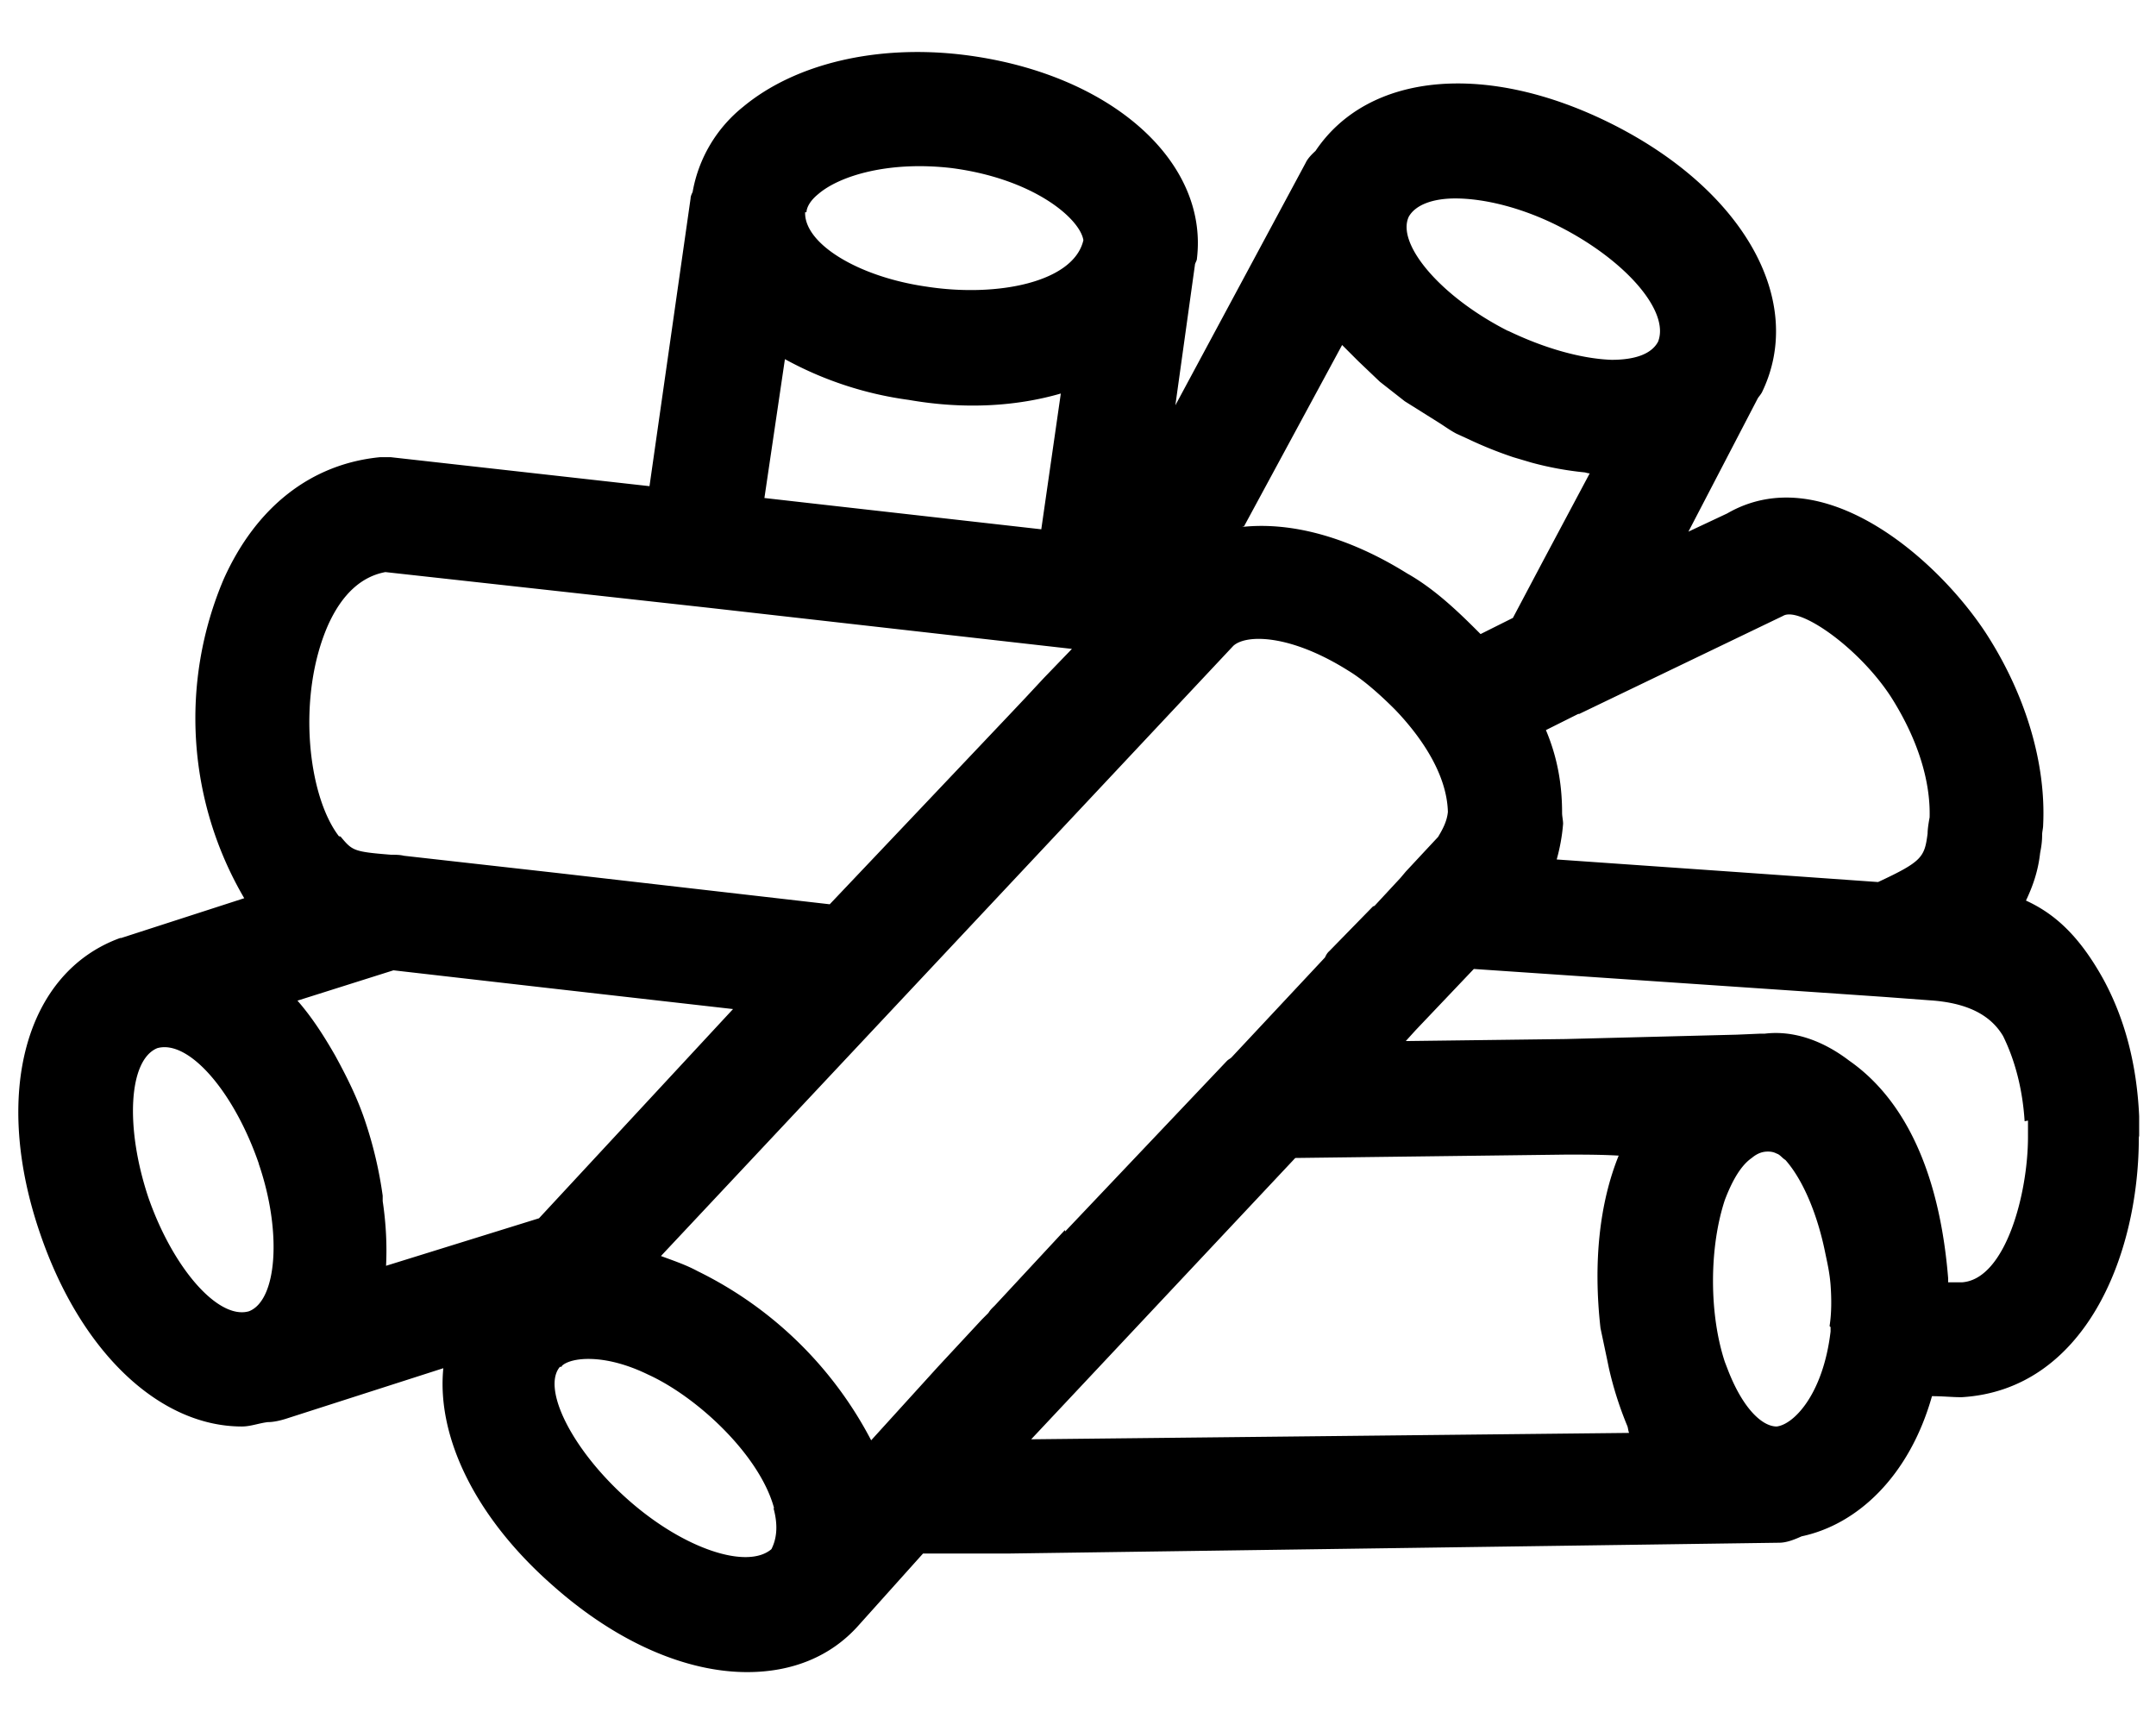
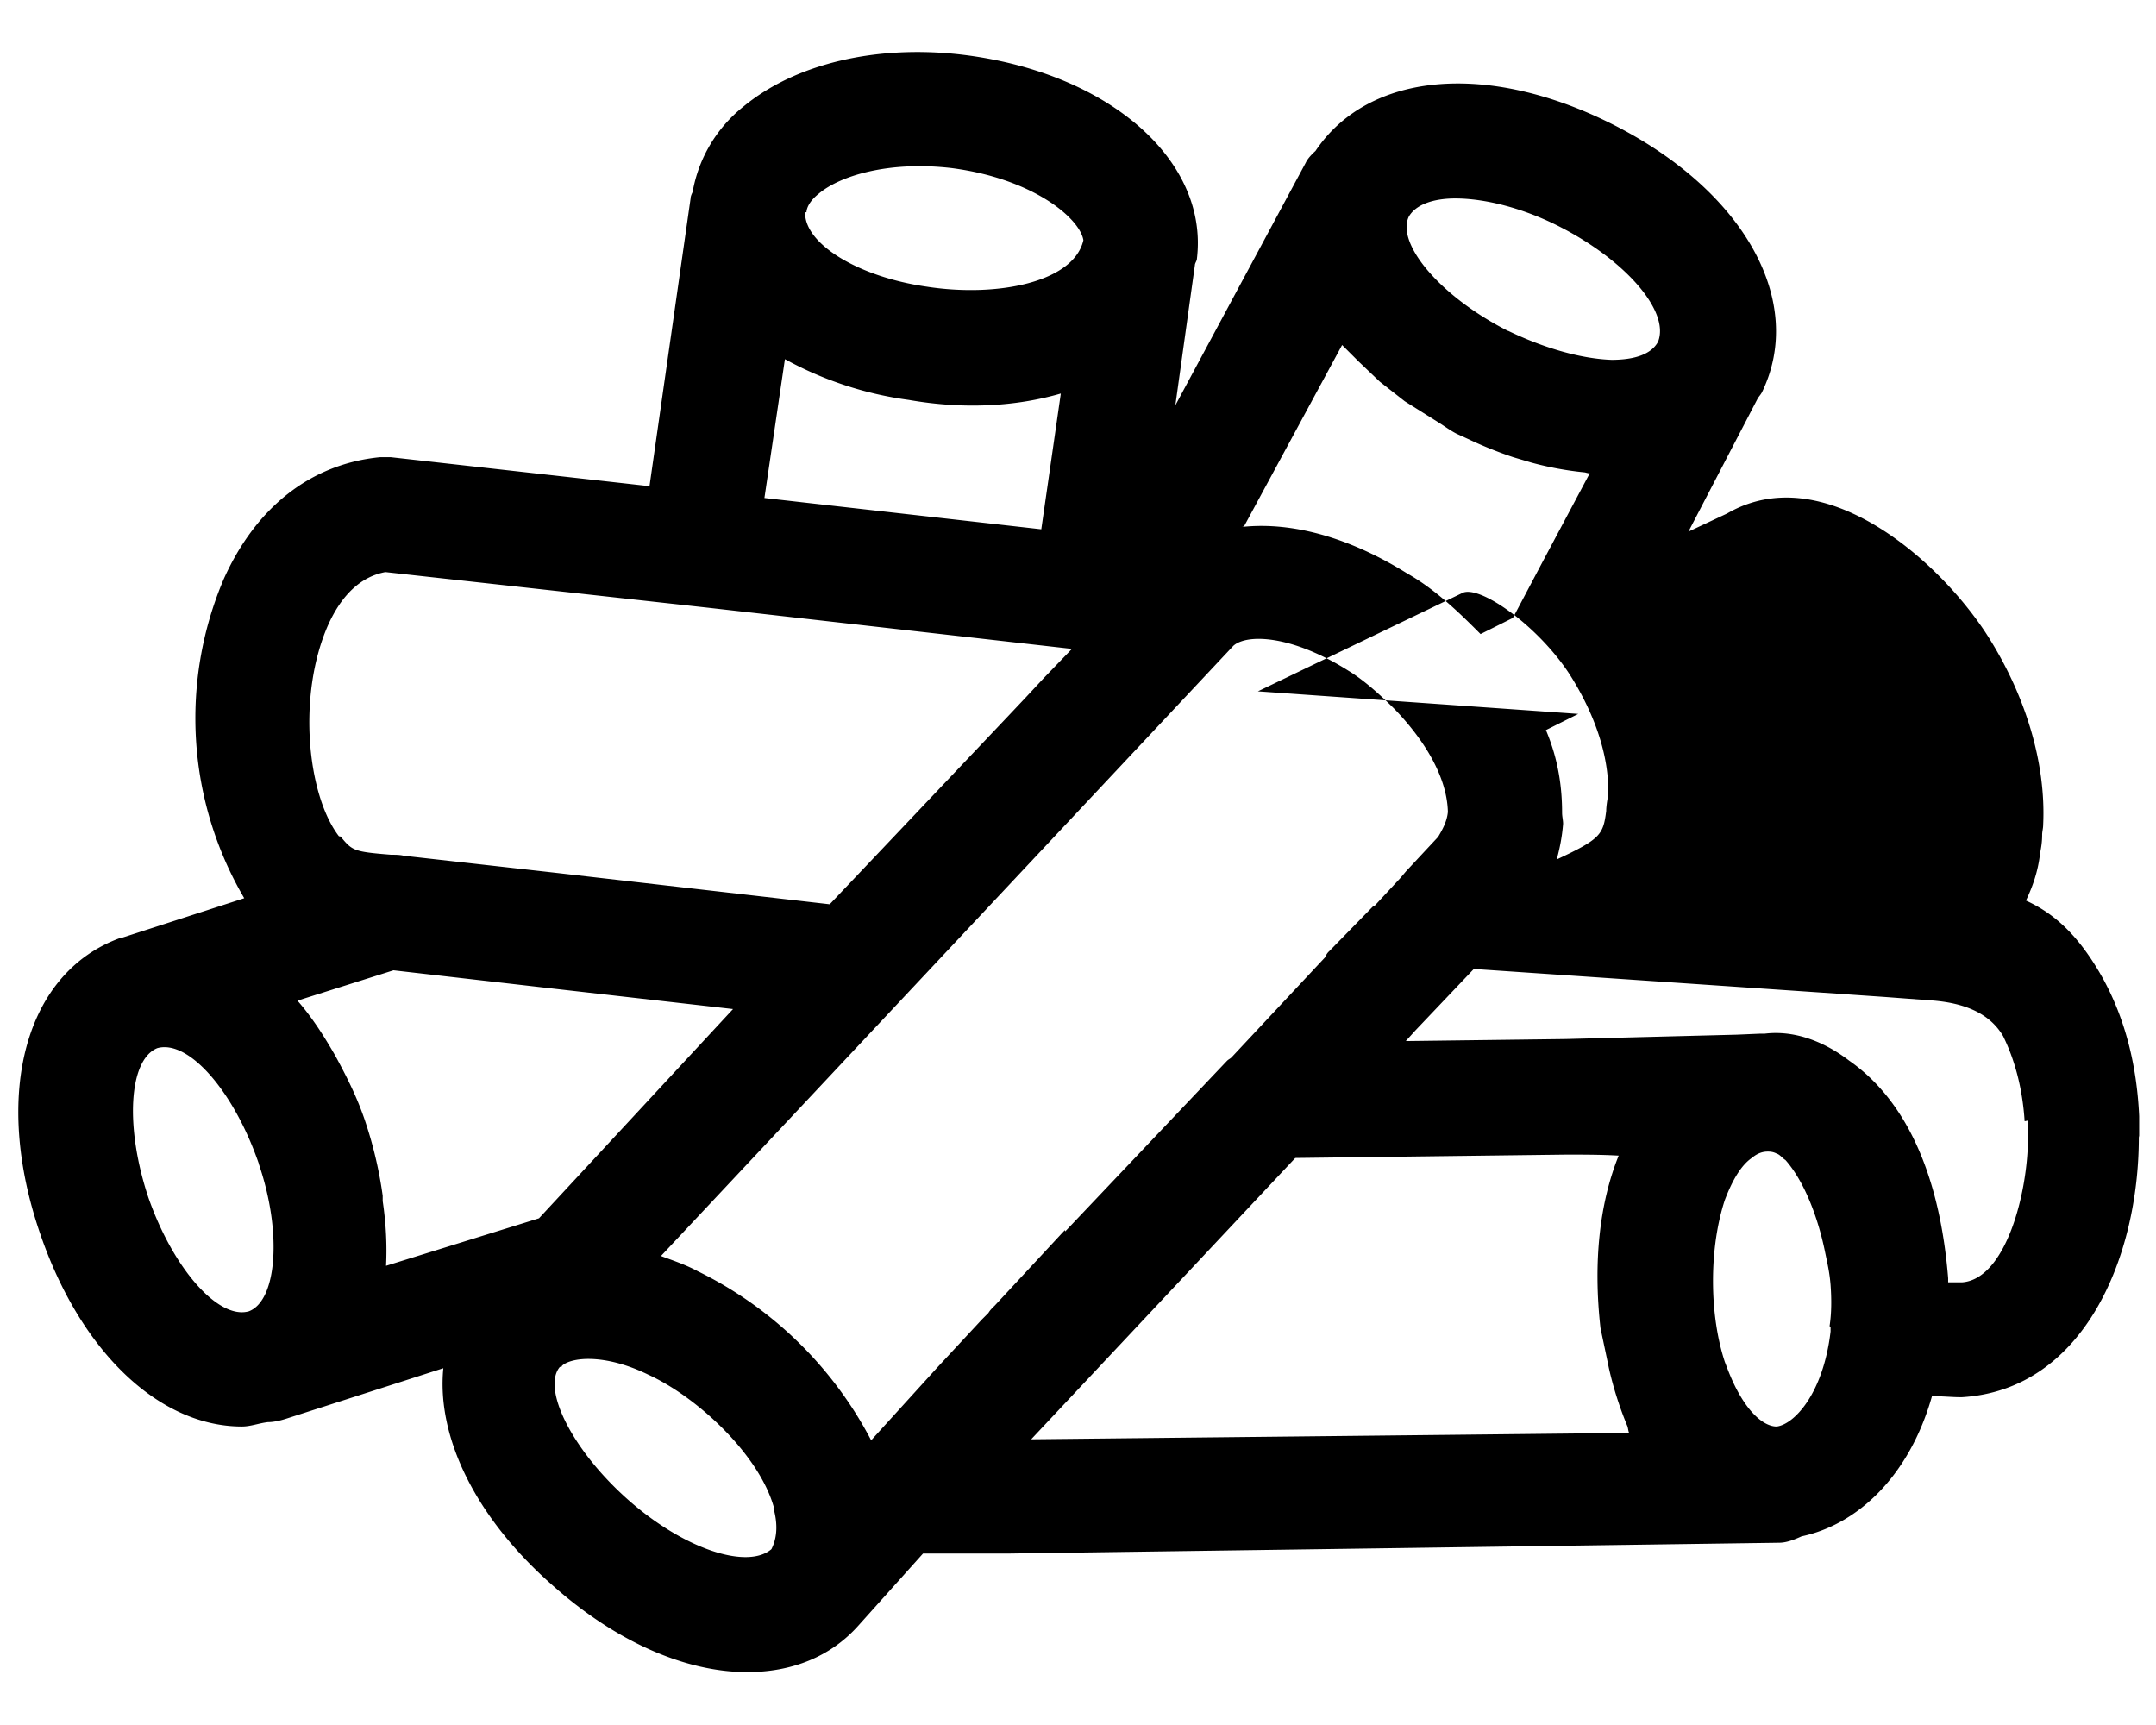
<svg xmlns="http://www.w3.org/2000/svg" viewBox="0 0 640 512">
-   <path d="M634.9 337.6c0 35.5-16.3 74.9-52.5 77.1h-.6c-2.2 0-5.1-.3-8.3-.3c-6.7 23.7-22.1 38.1-38.7 41.6c-2.2 1-4.5 1.9-6.7 1.9l-228.2 3.2h-25.9l-19.2 21.4c-8.3 9.3-19.8 13.8-33 13.8c-17.9 0-38.4-8.6-57.6-25.6c-23.4-20.5-34.6-44.5-32.6-64.6l-46.7 15c-1.9 .6-3.8 1-5.4 1c-2.6 .3-5.1 1.3-7.7 1.3c-24.3 0-47.7-21.8-59.8-57c-14.4-41.6-4.5-77.8 23.7-88h.3 0l36.5-11.8a105.6 105.6 0 0 1 -6.1-94.7c9.6-21.4 25.9-34.2 46.4-36.2c1 0 2.2 0 3.2 0l76.8 8.6 12.2-85.4c0-.6 .3-1.3 .6-1.9a41.6 41.6 0 0 1 15-25.3c15.4-12.8 39.7-18.6 65.6-15.4c43.2 5.4 72.6 31.4 69.1 60.5c0 .6-.6 1.3-.6 1.9l-5.8 41.6 38.7-72c.6-1.3 1.9-2.6 2.9-3.5c15.7-23.4 50.9-26.6 88-8c39.4 19.8 57.6 52.8 44.5 79.7c-.6 1-1 1.3-1.3 1.9l-20.5 39.4 11.5-5.4c28.2-16.3 62.1 13.1 76.8 35.5c11.8 18.2 17.9 38.7 17 57c0 1-.3 1.9-.3 2.9c0 2.2-.3 3.8-.6 5.4c-.6 5.4-2.2 9.9-4.2 14.1c8.3 3.8 15.7 10.2 23 23.4c6.4 11.8 9.9 25.3 10.6 40.6v5.8h0zm-558.1 7.7c-7.4-21.4-20.8-36.8-30.1-34.2c-8.6 3.5-9.6 23.7-2.6 44.5c7.4 21.1 20.8 36.2 29.8 33.6c8.3-3.2 9.9-23.4 2.9-43.8h0zm391.7-133.4l-9.6 4.8c3.8 9 4.8 17.3 4.8 24.6c0 1 .3 2.2 .3 3.2c-.3 3.8-1 7.4-1.9 10.6l54.4 3.8 41 2.9c13.1-6.1 13.8-7.4 14.7-14.4c0-1.3 .3-3.2 .6-4.8c.3-11.2-3.8-23.7-11.5-35.8c-9.6-14.7-27.2-26.9-32-24l-60.5 29.1h0zM447.7 98.2c11.2 5.4 22.1 8.3 30.7 8.6c6.7 0 11.8-1.6 13.8-5.4c3.5-9-9.6-24-28.8-33.9c-11.2-5.8-22.7-8.6-31.4-8.6c-6.7 0-11.8 1.9-13.8 5.4c-3.8 8 9.3 23.7 29.4 33.9zm-79 58.2c15-1.6 32 3.2 49 13.8c8 4.5 15 11.2 20.8 17c.3 .3 .6 .6 1 1l9.6-4.8 9-17 13.8-25.9c-.6 0-1.3-.3-1.6-.3a96 96 0 0 1 -15.7-2.9l-5.4-1.6a118.4 118.4 0 0 1 -13.4-5.4c-1.3-.6-2.2-1-3.5-1.6c-1.9-1-3.5-2.2-5.1-3.2l-10.2-6.4-7.4-5.8-6.4-6.1-4.8-4.8-29.1 53.8h0zM239 63c-.3 9.3 15.7 19.2 36.2 22.1c20.8 3.2 43.5-1.3 46.4-13.8c-1-6.4-14.7-18.2-39-21.4c-18.6-2.2-33.3 2.2-39.7 7.7c-3.2 2.6-3.5 4.8-3.5 5.4h0zm-12.2 84.8l14.1 1.6 68.2 7.7 5.8-40.3c-13.1 3.8-28.5 4.8-45.1 1.9A105.6 105.6 0 0 1 233 106.6l-6.1 41.3zM101.1 248.3c3.5 4.2 3.8 4.5 15 5.4c1.3 0 2.6 0 3.8 .3l45.4 5.1 81 9.3 24-25.3 29.1-30.7 5.1-5.4 5.4-5.8 8.3-8.6-107.8-12.2-96-10.6c-7 1.3-12.8 6.4-17 15.7c-9.3 21.1-6.1 50.6 3.2 62.7h0zm116.5 51.2l-56.3-6.4L116.8 288l-28.5 9c4.2 4.8 7.7 10.2 11.2 16.3c3.5 6.4 6.7 12.8 9 19.8a121.6 121.6 0 0 1 5.1 21.8v1.6c1 6.7 1.3 13.1 1 19.2L160 361.6l57.6-62.1h0zm12.2 148.2c-4.2-15.7-22.7-33-37.4-39.7c-13.1-6.4-23-5.1-25.6-2.6c0 .3-.3 .3-.6 .3h0c-5.4 6.4 3.5 24.6 20.2 39.4s35.5 20.8 42.6 14.7c1.3-2.6 2.2-6.4 .6-12.2h0zm86.4-82.2l48-50.6h0c.6-.6 1-.6 1.6-1.3l27.5-29.4c.3-.6 .6-1.3 1.3-1.9l12.8-13.1c.3-.3 .6-.3 .6-.3l7.7-8.3 1.6-1.9 5.4-5.8 4.2-4.5c1.3-2.2 2.6-4.5 2.9-7.4c-.3-11.5-8.3-22.7-15.7-30.4c-3.8-3.8-9-8.6-13.8-11.5c-17.3-10.9-30.4-10.9-34.2-7.4L196.2 372.8c3.5 1.3 7.4 2.6 10.9 4.5a115.2 115.2 0 0 1 51.5 50.2l19.8-21.8 13.1-14.1c.6-.6 1.3-1.3 1.9-1.9c.6-1 1.3-1.6 1.9-2.2l20.8-22.4h0zm167.4 59.8c-.3-.6-.3-1.6-.6-2.2a105.6 105.6 0 0 1 -5.4-17l-.6-2.9-1.9-9c-2.2-19.5-.3-37.1 5.4-51.2c-5.1-.3-10.2-.3-15.7-.3l-80.3 1-78.4 83.5 177.9-1.9h0zm59.5-31.7c.6-3.8 .6-8 .3-12.2c-.3-3.8-1-6.7-1.6-9.6c-2.2-10.9-6.4-21.4-11.8-27.5c-1-.6-1.6-1.6-2.6-1.9c-.6-.3-1.3-.6-2.6-.6s-2.9 .3-4.8 1.9c-3.2 2.2-5.8 6.7-8 12.5c-2.2 6.7-3.5 15-3.5 24s1.3 17.3 3.5 24l1 2.6c4.5 11.5 10.2 16.6 14.4 16.6c5.1-.6 13.8-9.6 16-28.2c0-.3 0-1 0-1.3h0zm57.9-60.8c-.6-9.6-2.9-18.2-6.4-25.3c-3.8-6.4-10.9-9.9-21.8-10.6l-13.4-1-18.9-1.3-103-7-17.3 18.2-2.9 3.2 47.4-.6 50.9-1.3 7-.3h1.3c8.3-1 17 1.9 25 8c11.5 8 26.2 25.3 29.4 64.6v.6c0 .3 0 .6 0 .6h4.2c12.8-1 19.5-26.2 19.5-43.2v-4.8h0z" />
+   <path d="M634.9 337.6c0 35.5-16.3 74.9-52.5 77.1h-.6c-2.2 0-5.1-.3-8.3-.3c-6.7 23.7-22.1 38.1-38.7 41.6c-2.2 1-4.5 1.9-6.7 1.9l-228.2 3.2h-25.9l-19.2 21.4c-8.3 9.3-19.8 13.8-33 13.8c-17.9 0-38.4-8.6-57.6-25.6c-23.4-20.5-34.6-44.5-32.6-64.6l-46.7 15c-1.9 .6-3.8 1-5.4 1c-2.6 .3-5.1 1.3-7.7 1.3c-24.3 0-47.7-21.8-59.8-57c-14.4-41.6-4.5-77.8 23.7-88h.3 0l36.5-11.8a105.6 105.6 0 0 1 -6.1-94.7c9.6-21.4 25.9-34.2 46.4-36.2c1 0 2.2 0 3.2 0l76.8 8.6 12.2-85.4c0-.6 .3-1.3 .6-1.9a41.6 41.6 0 0 1 15-25.3c15.4-12.8 39.7-18.6 65.6-15.4c43.2 5.4 72.6 31.4 69.1 60.5c0 .6-.6 1.3-.6 1.9l-5.8 41.6 38.7-72c.6-1.3 1.9-2.6 2.9-3.5c15.7-23.4 50.9-26.6 88-8c39.4 19.8 57.6 52.8 44.5 79.7c-.6 1-1 1.3-1.3 1.9l-20.5 39.4 11.5-5.4c28.2-16.3 62.1 13.1 76.8 35.5c11.8 18.2 17.9 38.7 17 57c0 1-.3 1.9-.3 2.9c0 2.2-.3 3.8-.6 5.4c-.6 5.4-2.2 9.9-4.2 14.1c8.3 3.8 15.7 10.2 23 23.4c6.4 11.8 9.9 25.3 10.6 40.6v5.8h0zm-558.1 7.7c-7.4-21.4-20.8-36.8-30.1-34.2c-8.6 3.5-9.6 23.7-2.6 44.5c7.4 21.1 20.8 36.2 29.8 33.6c8.3-3.2 9.9-23.4 2.9-43.8h0zm391.7-133.4l-9.6 4.8c3.8 9 4.8 17.3 4.8 24.6c0 1 .3 2.2 .3 3.2c-.3 3.8-1 7.4-1.9 10.6c13.1-6.1 13.8-7.4 14.7-14.4c0-1.3 .3-3.2 .6-4.8c.3-11.2-3.8-23.7-11.5-35.8c-9.6-14.7-27.2-26.9-32-24l-60.5 29.1h0zM447.7 98.2c11.2 5.4 22.1 8.3 30.7 8.6c6.7 0 11.8-1.6 13.8-5.4c3.5-9-9.6-24-28.8-33.9c-11.2-5.8-22.7-8.6-31.4-8.6c-6.7 0-11.8 1.9-13.8 5.4c-3.8 8 9.3 23.7 29.4 33.9zm-79 58.2c15-1.6 32 3.2 49 13.8c8 4.5 15 11.2 20.8 17c.3 .3 .6 .6 1 1l9.6-4.8 9-17 13.8-25.9c-.6 0-1.3-.3-1.6-.3a96 96 0 0 1 -15.7-2.9l-5.4-1.6a118.4 118.4 0 0 1 -13.4-5.4c-1.3-.6-2.2-1-3.5-1.6c-1.9-1-3.5-2.2-5.1-3.2l-10.2-6.4-7.4-5.8-6.4-6.1-4.8-4.8-29.1 53.8h0zM239 63c-.3 9.3 15.7 19.2 36.2 22.1c20.8 3.2 43.5-1.3 46.4-13.8c-1-6.4-14.7-18.2-39-21.4c-18.6-2.2-33.3 2.2-39.7 7.7c-3.2 2.6-3.5 4.8-3.5 5.4h0zm-12.2 84.8l14.1 1.6 68.2 7.7 5.8-40.3c-13.1 3.8-28.5 4.8-45.1 1.9A105.6 105.6 0 0 1 233 106.6l-6.1 41.3zM101.1 248.3c3.5 4.2 3.8 4.5 15 5.4c1.3 0 2.6 0 3.8 .3l45.4 5.1 81 9.3 24-25.3 29.1-30.7 5.1-5.4 5.4-5.8 8.3-8.6-107.8-12.2-96-10.6c-7 1.3-12.8 6.4-17 15.7c-9.3 21.1-6.1 50.6 3.2 62.7h0zm116.5 51.2l-56.3-6.4L116.8 288l-28.5 9c4.2 4.8 7.7 10.2 11.2 16.3c3.5 6.4 6.7 12.8 9 19.8a121.6 121.6 0 0 1 5.1 21.8v1.6c1 6.7 1.3 13.1 1 19.2L160 361.6l57.6-62.1h0zm12.2 148.2c-4.2-15.7-22.7-33-37.4-39.7c-13.1-6.4-23-5.1-25.6-2.6c0 .3-.3 .3-.6 .3h0c-5.4 6.4 3.5 24.6 20.2 39.4s35.5 20.8 42.6 14.7c1.3-2.6 2.2-6.4 .6-12.2h0zm86.4-82.2l48-50.6h0c.6-.6 1-.6 1.6-1.3l27.5-29.4c.3-.6 .6-1.3 1.3-1.9l12.8-13.1c.3-.3 .6-.3 .6-.3l7.7-8.3 1.6-1.9 5.4-5.8 4.2-4.5c1.3-2.2 2.6-4.5 2.9-7.4c-.3-11.5-8.3-22.7-15.7-30.4c-3.8-3.8-9-8.6-13.8-11.5c-17.3-10.9-30.4-10.9-34.2-7.4L196.2 372.8c3.5 1.3 7.4 2.6 10.9 4.5a115.2 115.2 0 0 1 51.5 50.2l19.8-21.8 13.1-14.1c.6-.6 1.3-1.3 1.9-1.9c.6-1 1.3-1.6 1.9-2.2l20.8-22.4h0zm167.4 59.8c-.3-.6-.3-1.6-.6-2.2a105.6 105.6 0 0 1 -5.4-17l-.6-2.9-1.9-9c-2.2-19.5-.3-37.1 5.4-51.2c-5.1-.3-10.2-.3-15.7-.3l-80.3 1-78.4 83.5 177.9-1.9h0zm59.5-31.7c.6-3.8 .6-8 .3-12.2c-.3-3.8-1-6.7-1.6-9.6c-2.2-10.9-6.4-21.4-11.8-27.5c-1-.6-1.6-1.6-2.6-1.9c-.6-.3-1.3-.6-2.6-.6s-2.9 .3-4.8 1.9c-3.2 2.2-5.8 6.7-8 12.5c-2.2 6.7-3.5 15-3.5 24s1.3 17.3 3.5 24l1 2.6c4.5 11.5 10.2 16.6 14.4 16.6c5.1-.6 13.8-9.6 16-28.2c0-.3 0-1 0-1.3h0zm57.9-60.8c-.6-9.6-2.9-18.2-6.4-25.3c-3.8-6.4-10.9-9.9-21.8-10.6l-13.4-1-18.9-1.3-103-7-17.3 18.2-2.9 3.2 47.4-.6 50.9-1.3 7-.3h1.3c8.3-1 17 1.9 25 8c11.5 8 26.2 25.3 29.4 64.6v.6c0 .3 0 .6 0 .6h4.2c12.8-1 19.5-26.2 19.5-43.2v-4.8h0z" />
</svg>